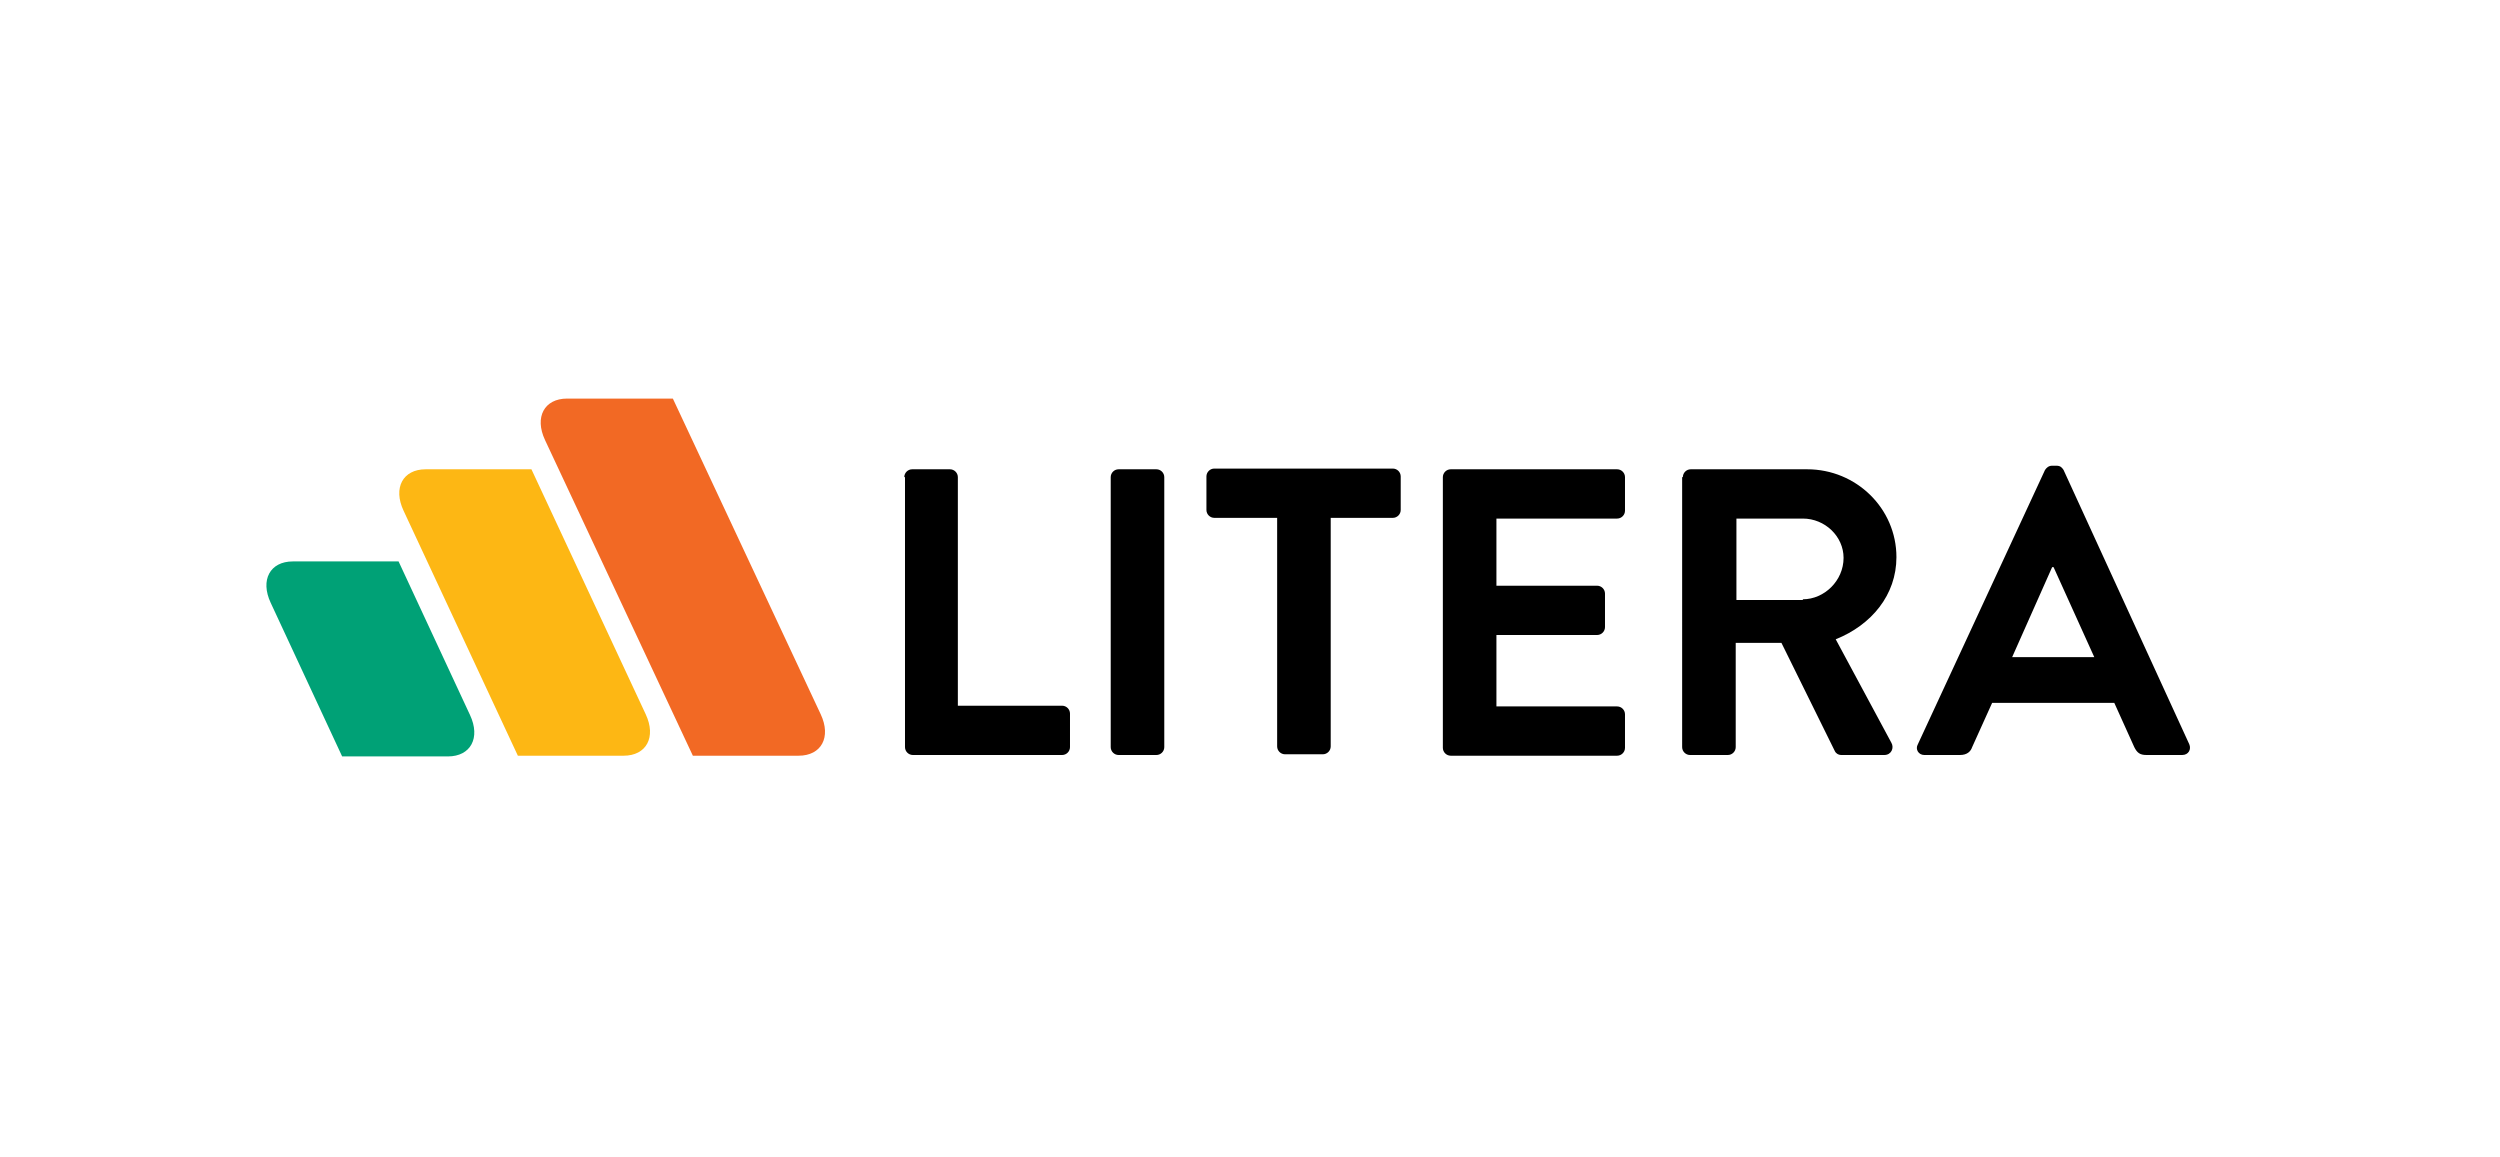
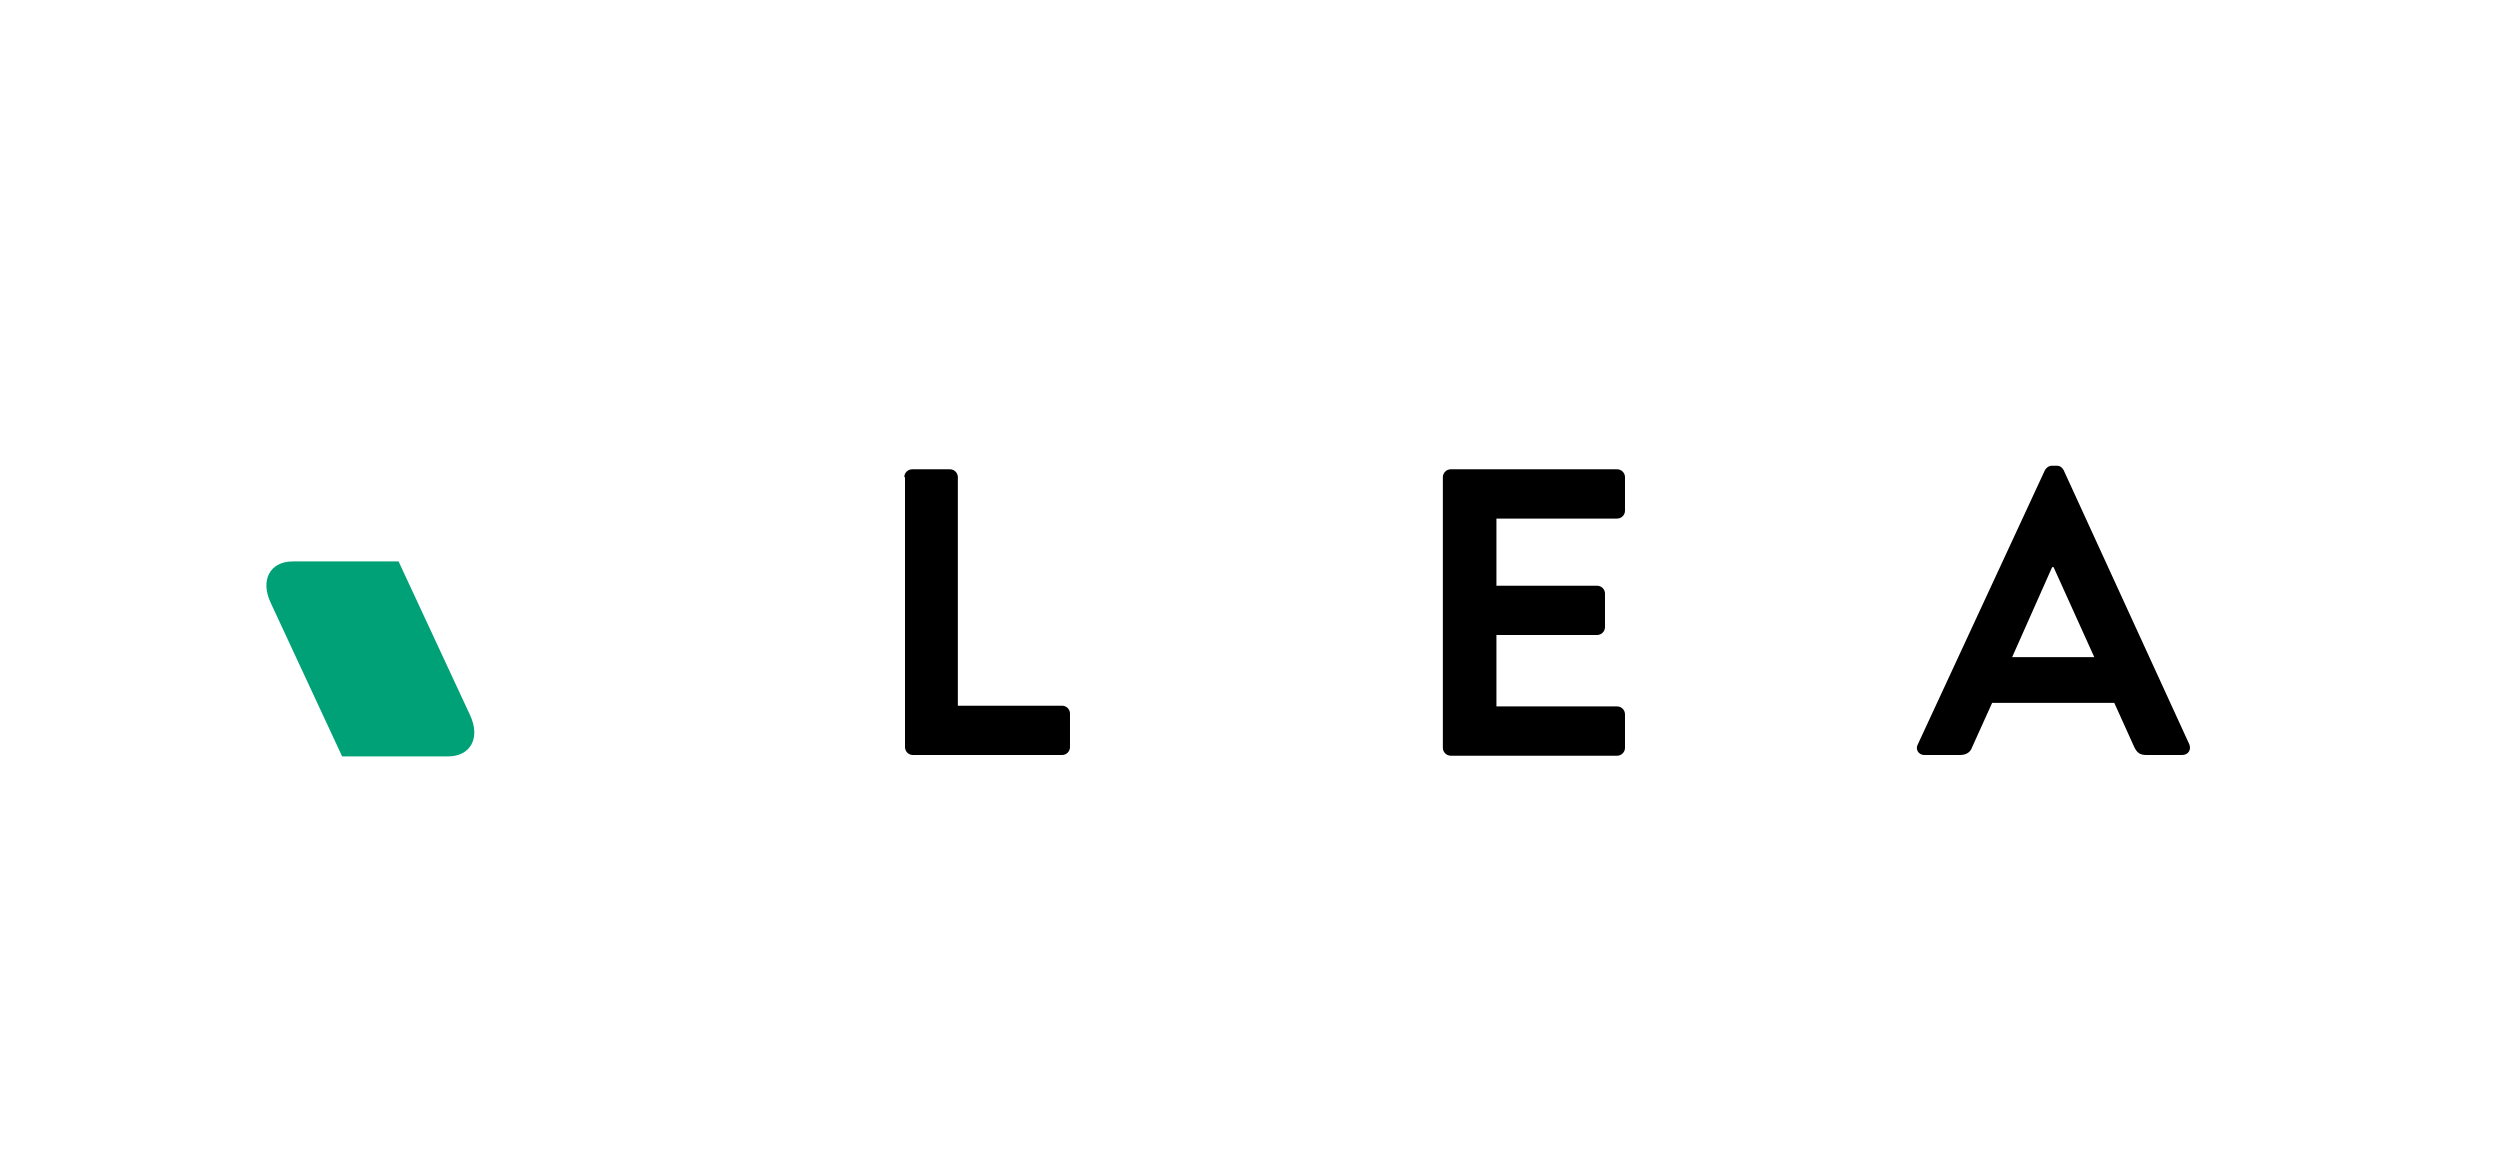
<svg xmlns="http://www.w3.org/2000/svg" version="1.1" id="Layer_1" x="0px" y="0px" viewBox="0 0 350 162" style="enable-background:new 0 0 350 162;" xml:space="preserve">
  <style type="text/css">
	.st0{fill:#F26924;}
	.st1{fill:#FDB714;}
	.st2{fill:#00A176;}
</style>
  <path d="M126.6,66.8c0-0.6,0.5-1.1,1.1-1.1h5.3c0.6,0,1.1,0.5,1.1,1.1v32h14.6c0.6,0,1.1,0.5,1.1,1.1v4.7c0,0.6-0.5,1.1-1.1,1.1  h-20.9c-0.6,0-1.1-0.5-1.1-1.1V66.8z" />
-   <path d="M155.5,66.8c0-0.6,0.5-1.1,1.1-1.1h5.3c0.6,0,1.1,0.5,1.1,1.1v37.8c0,0.6-0.5,1.1-1.1,1.1h-5.3c-0.6,0-1.1-0.5-1.1-1.1V66.8  z" />
-   <path d="M178.8,72.5H170c-0.6,0-1.1-0.5-1.1-1.1v-4.7c0-0.6,0.5-1.1,1.1-1.1h25c0.6,0,1.1,0.5,1.1,1.1v4.7c0,0.6-0.5,1.1-1.1,1.1  h-8.7v32c0,0.6-0.5,1.1-1.1,1.1h-5.3c-0.6,0-1.1-0.5-1.1-1.1V72.5z" />
  <path d="M202,66.8c0-0.6,0.5-1.1,1.1-1.1h23.3c0.6,0,1.1,0.5,1.1,1.1v4.7c0,0.6-0.5,1.1-1.1,1.1h-16.9v9.4h14.1  c0.6,0,1.1,0.5,1.1,1.1v4.7c0,0.6-0.5,1.1-1.1,1.1h-14.1v10h16.9c0.6,0,1.1,0.5,1.1,1.1v4.7c0,0.6-0.5,1.1-1.1,1.1h-23.3  c-0.6,0-1.1-0.5-1.1-1.1V66.8z" />
-   <path d="M235.6,66.8c0-0.6,0.5-1.1,1.1-1.1H253c6.9,0,12.5,5.5,12.5,12.3c0,5.3-3.5,9.5-8.5,11.5l7.8,14.5c0.4,0.7,0,1.7-1,1.7h-6  c-0.5,0-0.8-0.3-0.9-0.5L249.4,90H243v14.6c0,0.6-0.5,1.1-1.1,1.1h-5.3c-0.6,0-1.1-0.5-1.1-1.1V66.8z M252.4,83.9  c3,0,5.7-2.6,5.7-5.8c0-3-2.6-5.5-5.7-5.5h-9.3v11.4H252.4z" />
  <path d="M268.5,104.2l17.8-38.4c0.2-0.3,0.5-0.6,1-0.6h0.6c0.6,0,0.8,0.3,1,0.6l17.6,38.4c0.3,0.7-0.1,1.5-1,1.5h-5  c-0.9,0-1.3-0.3-1.7-1.1l-2.8-6.2h-17.1l-2.8,6.2c-0.2,0.6-0.7,1.1-1.7,1.1h-5C268.6,105.7,268.1,104.9,268.5,104.2z M293.2,92  l-5.7-12.6h-0.2L281.7,92H293.2z" />
-   <path class="st0" d="M79.4,55.8c-3.2,0-4.6,2.6-3.1,5.8L97,105.8l14.8,0c3.2,0,4.6-2.6,3.1-5.8L94.2,55.8L79.4,55.8z" />
-   <path class="st1" d="M56.5,71.5l16,34.3l14.8,0c3.2,0,4.6-2.6,3.1-5.8l-16-34.3l-14.8,0C56.4,65.7,55,68.3,56.5,71.5z" />
  <path class="st2" d="M37.9,84.4l10,21.5l14.8,0c3.2,0,4.6-2.6,3.1-5.8l-10-21.5l-14.8,0C37.8,78.6,36.4,81.2,37.9,84.4z" />
</svg>